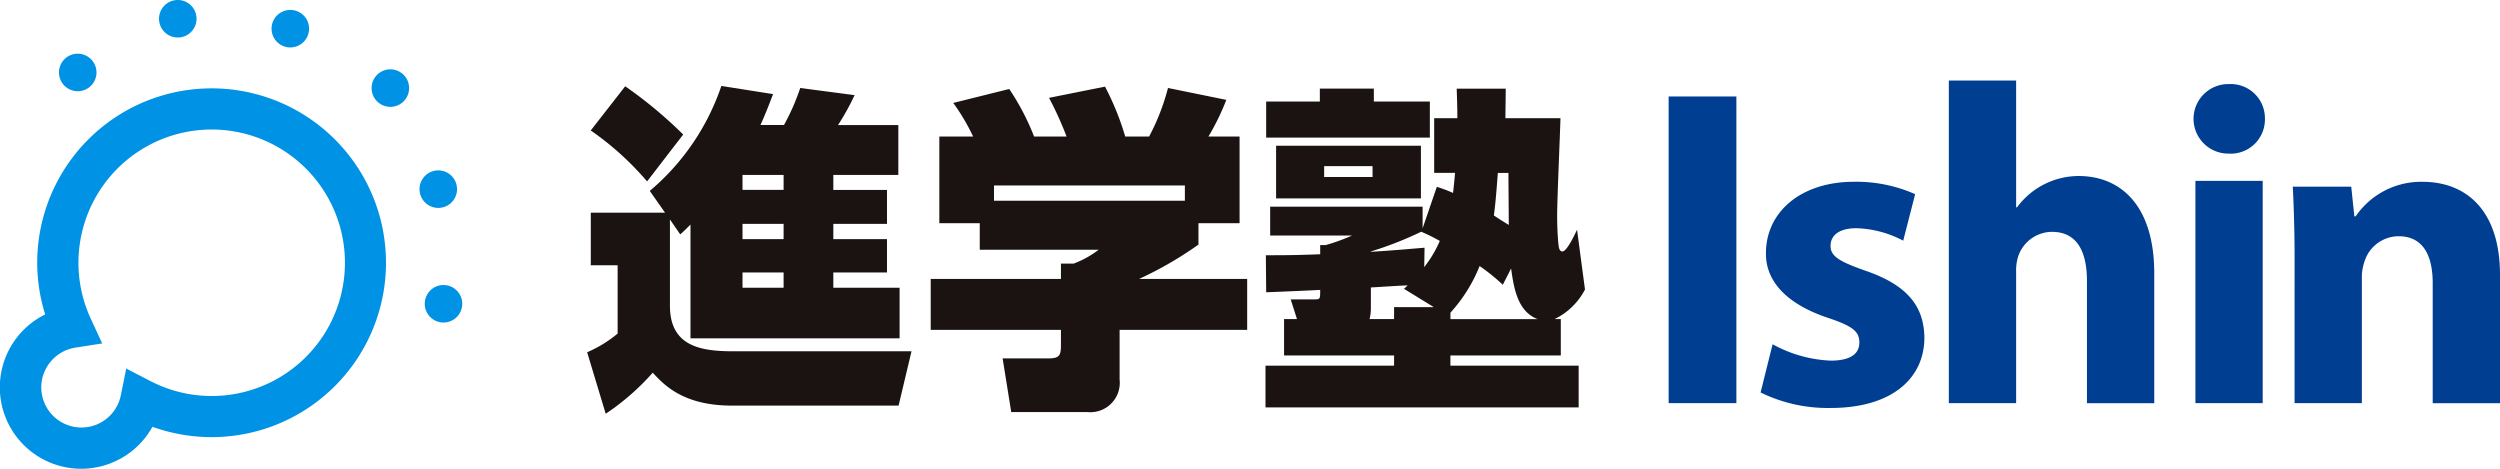
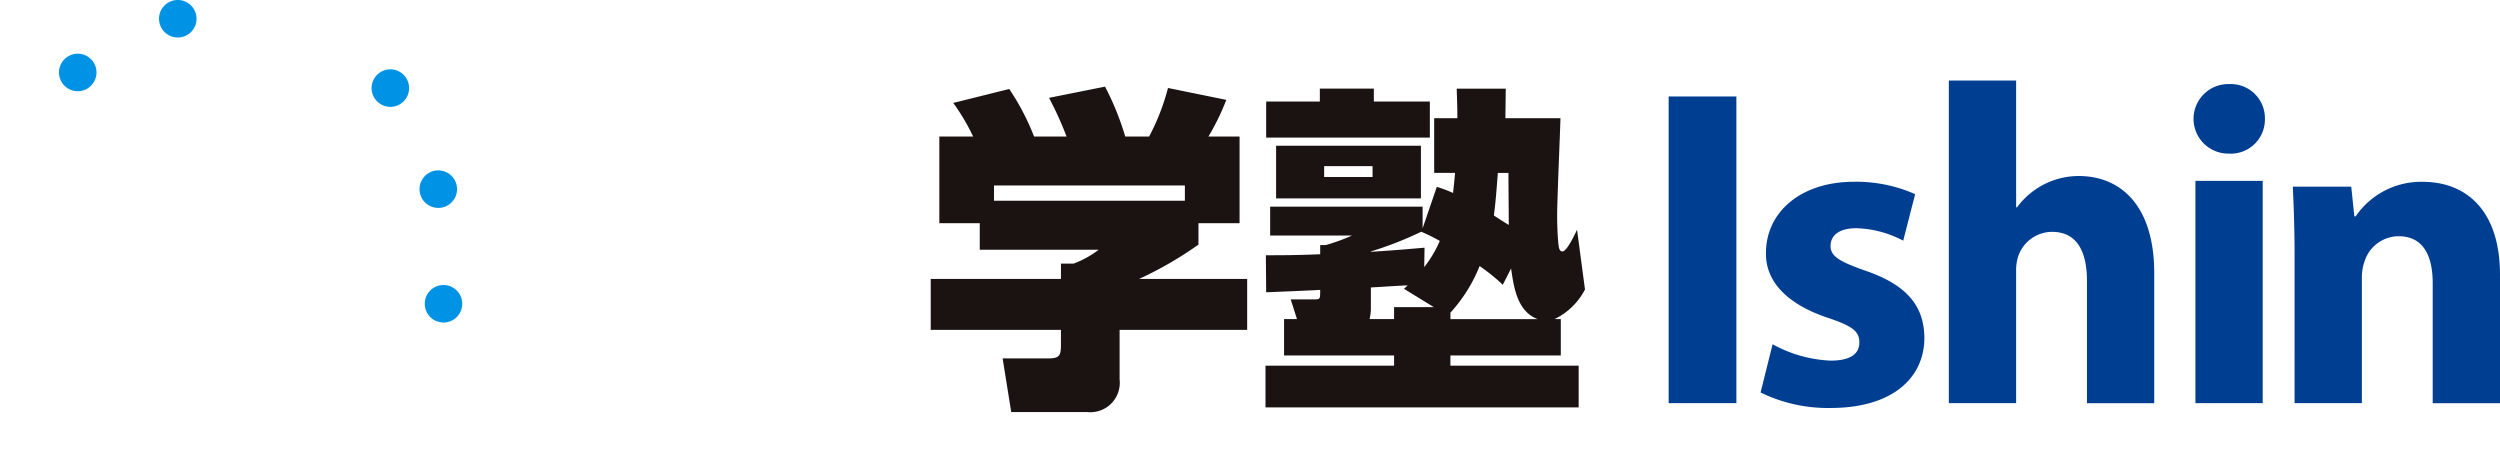
<svg xmlns="http://www.w3.org/2000/svg" width="263.384" height="49.387" viewBox="0 0 263.384 49.387">
  <g id="Group_720" data-name="Group 720" transform="translate(-325.231 108.759)">
-     <path id="Path_767" data-name="Path 767" d="M148.932,499.826c-.209.215-.663.68-1.082,1.037l-1.083-1.575v9.09c0,4.223,3.142,4.8,6.634,4.8h18.817l-1.361,5.725H153.3c-5.132,0-7.157-2.182-8.344-3.471A25.409,25.409,0,0,1,140,519.76l-1.955-6.478a13.122,13.122,0,0,0,3.212-1.968V504.12h-2.828v-5.545h7.82l-1.606-2.292a24.865,24.865,0,0,0,7.541-11.058l5.447.859c-.314.823-.7,1.861-1.326,3.257h2.478a23.349,23.349,0,0,0,1.711-3.9l5.726.752a25.42,25.42,0,0,1-1.745,3.15h6.354v5.26H163.98v1.575h5.655v3.579H163.98v1.61h5.655v3.507H163.98v1.61h6.982v5.332H148.932Zm-6.877-14.566a46.067,46.067,0,0,1,6.11,5.083l-3.806,4.938a31.131,31.131,0,0,0-5.935-5.367Zm12.359,9.341v1.575h4.329V494.6Zm0,5.154v1.61h4.329v-1.61Zm0,5.117v1.61h4.329v-1.61Z" transform="translate(249.044 -584.929)" fill="#1a1311" />
    <path id="Path_768" data-name="Path 768" d="M228.633,510.967H215.192v5.226a3.1,3.1,0,0,1-3.387,3.435h-8.03l-.907-5.655h4.818c1.187,0,1.326-.322,1.326-1.432v-1.574H195.292V505.6h13.721v-1.611h1.326a10.226,10.226,0,0,0,2.653-1.467H200.459v-2.793H196.2V490.6h3.561a21.783,21.783,0,0,0-2.095-3.542l5.9-1.468a25.682,25.682,0,0,1,2.618,5.011h3.422a36.2,36.2,0,0,0-1.85-4.079l5.9-1.182a28.924,28.924,0,0,1,2.13,5.261H218.3a23.369,23.369,0,0,0,1.99-5.118l6.144,1.253a24.93,24.93,0,0,1-1.885,3.864h3.282v9.127H223.5v2.255a38.707,38.707,0,0,1-6.249,3.616h11.381Zm-6.563-15.213H201.96v1.61h20.109Z" transform="translate(227.993 -584.973)" fill="#1a1311" />
    <path id="Path_769" data-name="Path 769" d="M269.116,496.029a15.4,15.4,0,0,1,1.711.646c.069-.682.139-1.254.209-2.114h-2.2V488.8h2.444c0-1.181-.035-1.9-.07-3.114h5.167c0,.321-.035,2.685-.035,3.114h5.8c-.035,1.433-.349,8.6-.349,10.207,0,.394,0,1.719.139,3.115.036.323.1.716.419.716.454,0,1.291-1.754,1.536-2.292l.838,6.3a7.067,7.067,0,0,1-3.211,3.118h.663v3.831H270.547v1.075h13.511v4.4H251.066v-4.4h13.546v-1.075H253.021v-3.831h1.362l-.663-2.078h2.444c.663,0,.663,0,.663-1-.454.036-4.609.215-5.69.251l-.035-3.9c1.606,0,3.177,0,5.726-.106v-.968h.594a21,21,0,0,0,2.758-1h-8.623v-3.044h16.06V500.4Zm-17.98-8.988h5.655v-1.359h5.69v1.359h5.9v3.8H251.136Zm1.047,4.656H267.44v5.551H252.183Zm5.062,2.149v1.146h5.1v-1.146Zm8.414,12.928.384-.359c-.524,0-2.583.144-3.875.215v2.184a4.658,4.658,0,0,1-.139,1.147h2.583v-1.255h4.19Zm-3.492-3.9c2.9-.18,3.875-.287,5.656-.431l-.035,2.042a12.179,12.179,0,0,0,1.641-2.758,18.859,18.859,0,0,0-1.956-.967,37.483,37.483,0,0,1-5.307,2.077Zm13.9,3.474a20.023,20.023,0,0,0-2.444-1.971,16.191,16.191,0,0,1-3.072,4.907v.682h9.181c-2.164-.825-2.513-3.4-2.793-5.337Zm-.523-11.783c-.209,2.758-.279,3.439-.419,4.477.244.178,1.326.86,1.571,1,0-.86-.035-4.691-.035-5.48Z" transform="translate(207.49 -585.105)" fill="#1a1311" />
    <path id="Path_770" data-name="Path 770" d="M324.012,488.693V521h-7.136V488.693Z" transform="translate(184.153 -587.288)" fill="#003e92" />
    <path id="Path_771" data-name="Path 771" d="M332.788,518.625a13.869,13.869,0,0,0,6.109,1.725c2.145,0,3.032-.746,3.032-1.912s-.7-1.727-3.358-2.613c-4.71-1.586-6.529-4.15-6.483-6.81,0-4.29,3.639-7.509,9.282-7.509a15.3,15.3,0,0,1,6.437,1.306l-1.259,4.9A11.186,11.186,0,0,0,341.6,506.4c-1.727,0-2.706.7-2.706,1.867,0,1.072.886,1.632,3.685,2.612,4.337,1.492,6.157,3.684,6.2,7.043,0,4.244-3.357,7.415-9.887,7.415a16.1,16.1,0,0,1-7.369-1.633Z" transform="translate(179.193 -591.115)" fill="#003e92" />
    <path id="Path_772" data-name="Path 772" d="M361.865,486.043h7.09V499.4h.093a8.1,8.1,0,0,1,6.482-3.3c4.524,0,7.976,3.207,7.976,10.245v13.69h-7.09V507.152c0-3.062-1.026-5.169-3.685-5.169a3.781,3.781,0,0,0-3.544,2.538,4.735,4.735,0,0,0-.232,1.626v13.882h-7.09Z" transform="translate(168.683 -586.316)" fill="#003e92" />
    <path id="Path_773" data-name="Path 773" d="M408.548,490.318a3.6,3.6,0,0,1-3.824,3.639,3.663,3.663,0,1,1,.047-7.325A3.6,3.6,0,0,1,408.548,490.318Zm-7.322,29.927V496.832h7.089v23.414Z" transform="translate(155.3 -586.533)" fill="#003e92" />
    <path id="Path_774" data-name="Path 774" d="M417.72,509.3c0-2.845-.093-5.272-.187-7.276h6.157l.327,3.124h.14a8.349,8.349,0,0,1,7.042-3.638c4.665,0,8.163,3.078,8.163,9.8v13.526h-7.09V512.188c0-2.939-1.026-4.944-3.592-4.944a3.782,3.782,0,0,0-3.591,2.658,5.051,5.051,0,0,0-.28,1.773v13.153h-7.09Z" transform="translate(149.253 -591.115)" fill="#003e92" />
    <g id="Group_448" data-name="Group 448" transform="translate(325.231 -108.759)">
      <g id="Group_447" data-name="Group 447" transform="translate(0 9.309)">
-         <path id="Path_775" data-name="Path 775" d="M190.447,289.32a18.233,18.233,0,0,0,.839,5.435,8.574,8.574,0,1,0,11.3,11.838,18.372,18.372,0,1,0-12.137-17.273Zm.427,13.118a4.258,4.258,0,0,1,3.573-4.181l2.847-.444-1.209-2.616a14.038,14.038,0,1,1,6.3,6.587l-2.559-1.326-.571,2.825a4.232,4.232,0,0,1-8.379-.846Z" transform="translate(-186.527 -270.939)" fill="#0092e5" />
-       </g>
+         </g>
      <path id="Path_776" data-name="Path 776" d="M219.662,255.767a1.976,1.976,0,1,1-1.976-1.976A1.976,1.976,0,0,1,219.662,255.767Z" transform="translate(-209.496 -248.134)" fill="#0092e5" />
      <path id="Path_777" data-name="Path 777" d="M269.155,229.2a1.976,1.976,0,1,1-1.976-1.976A1.976,1.976,0,0,1,269.155,229.2Z" transform="translate(-248.449 -227.225)" fill="#0092e5" />
-       <path id="Path_778" data-name="Path 778" d="M324.834,234.112a1.976,1.976,0,1,1-1.977-1.976A1.976,1.976,0,0,1,324.834,234.112Z" transform="translate(-292.272 -231.09)" fill="#0092e5" />
      <path id="Path_779" data-name="Path 779" d="M374.324,263.5a1.976,1.976,0,1,1-1.976-1.976A1.976,1.976,0,0,1,374.324,263.5Z" transform="translate(-331.223 -254.219)" fill="#0092e5" />
      <path id="Path_780" data-name="Path 780" d="M398.039,313.505a1.976,1.976,0,1,1-1.975-1.976A1.976,1.976,0,0,1,398.039,313.505Z" transform="translate(-349.888 -293.577)" fill="#0092e5" />
      <circle id="Ellipse_2" data-name="Ellipse 2" cx="1.976" cy="1.976" r="1.976" transform="translate(44.748 30.028)" fill="#0092e5" />
    </g>
  </g>
</svg>